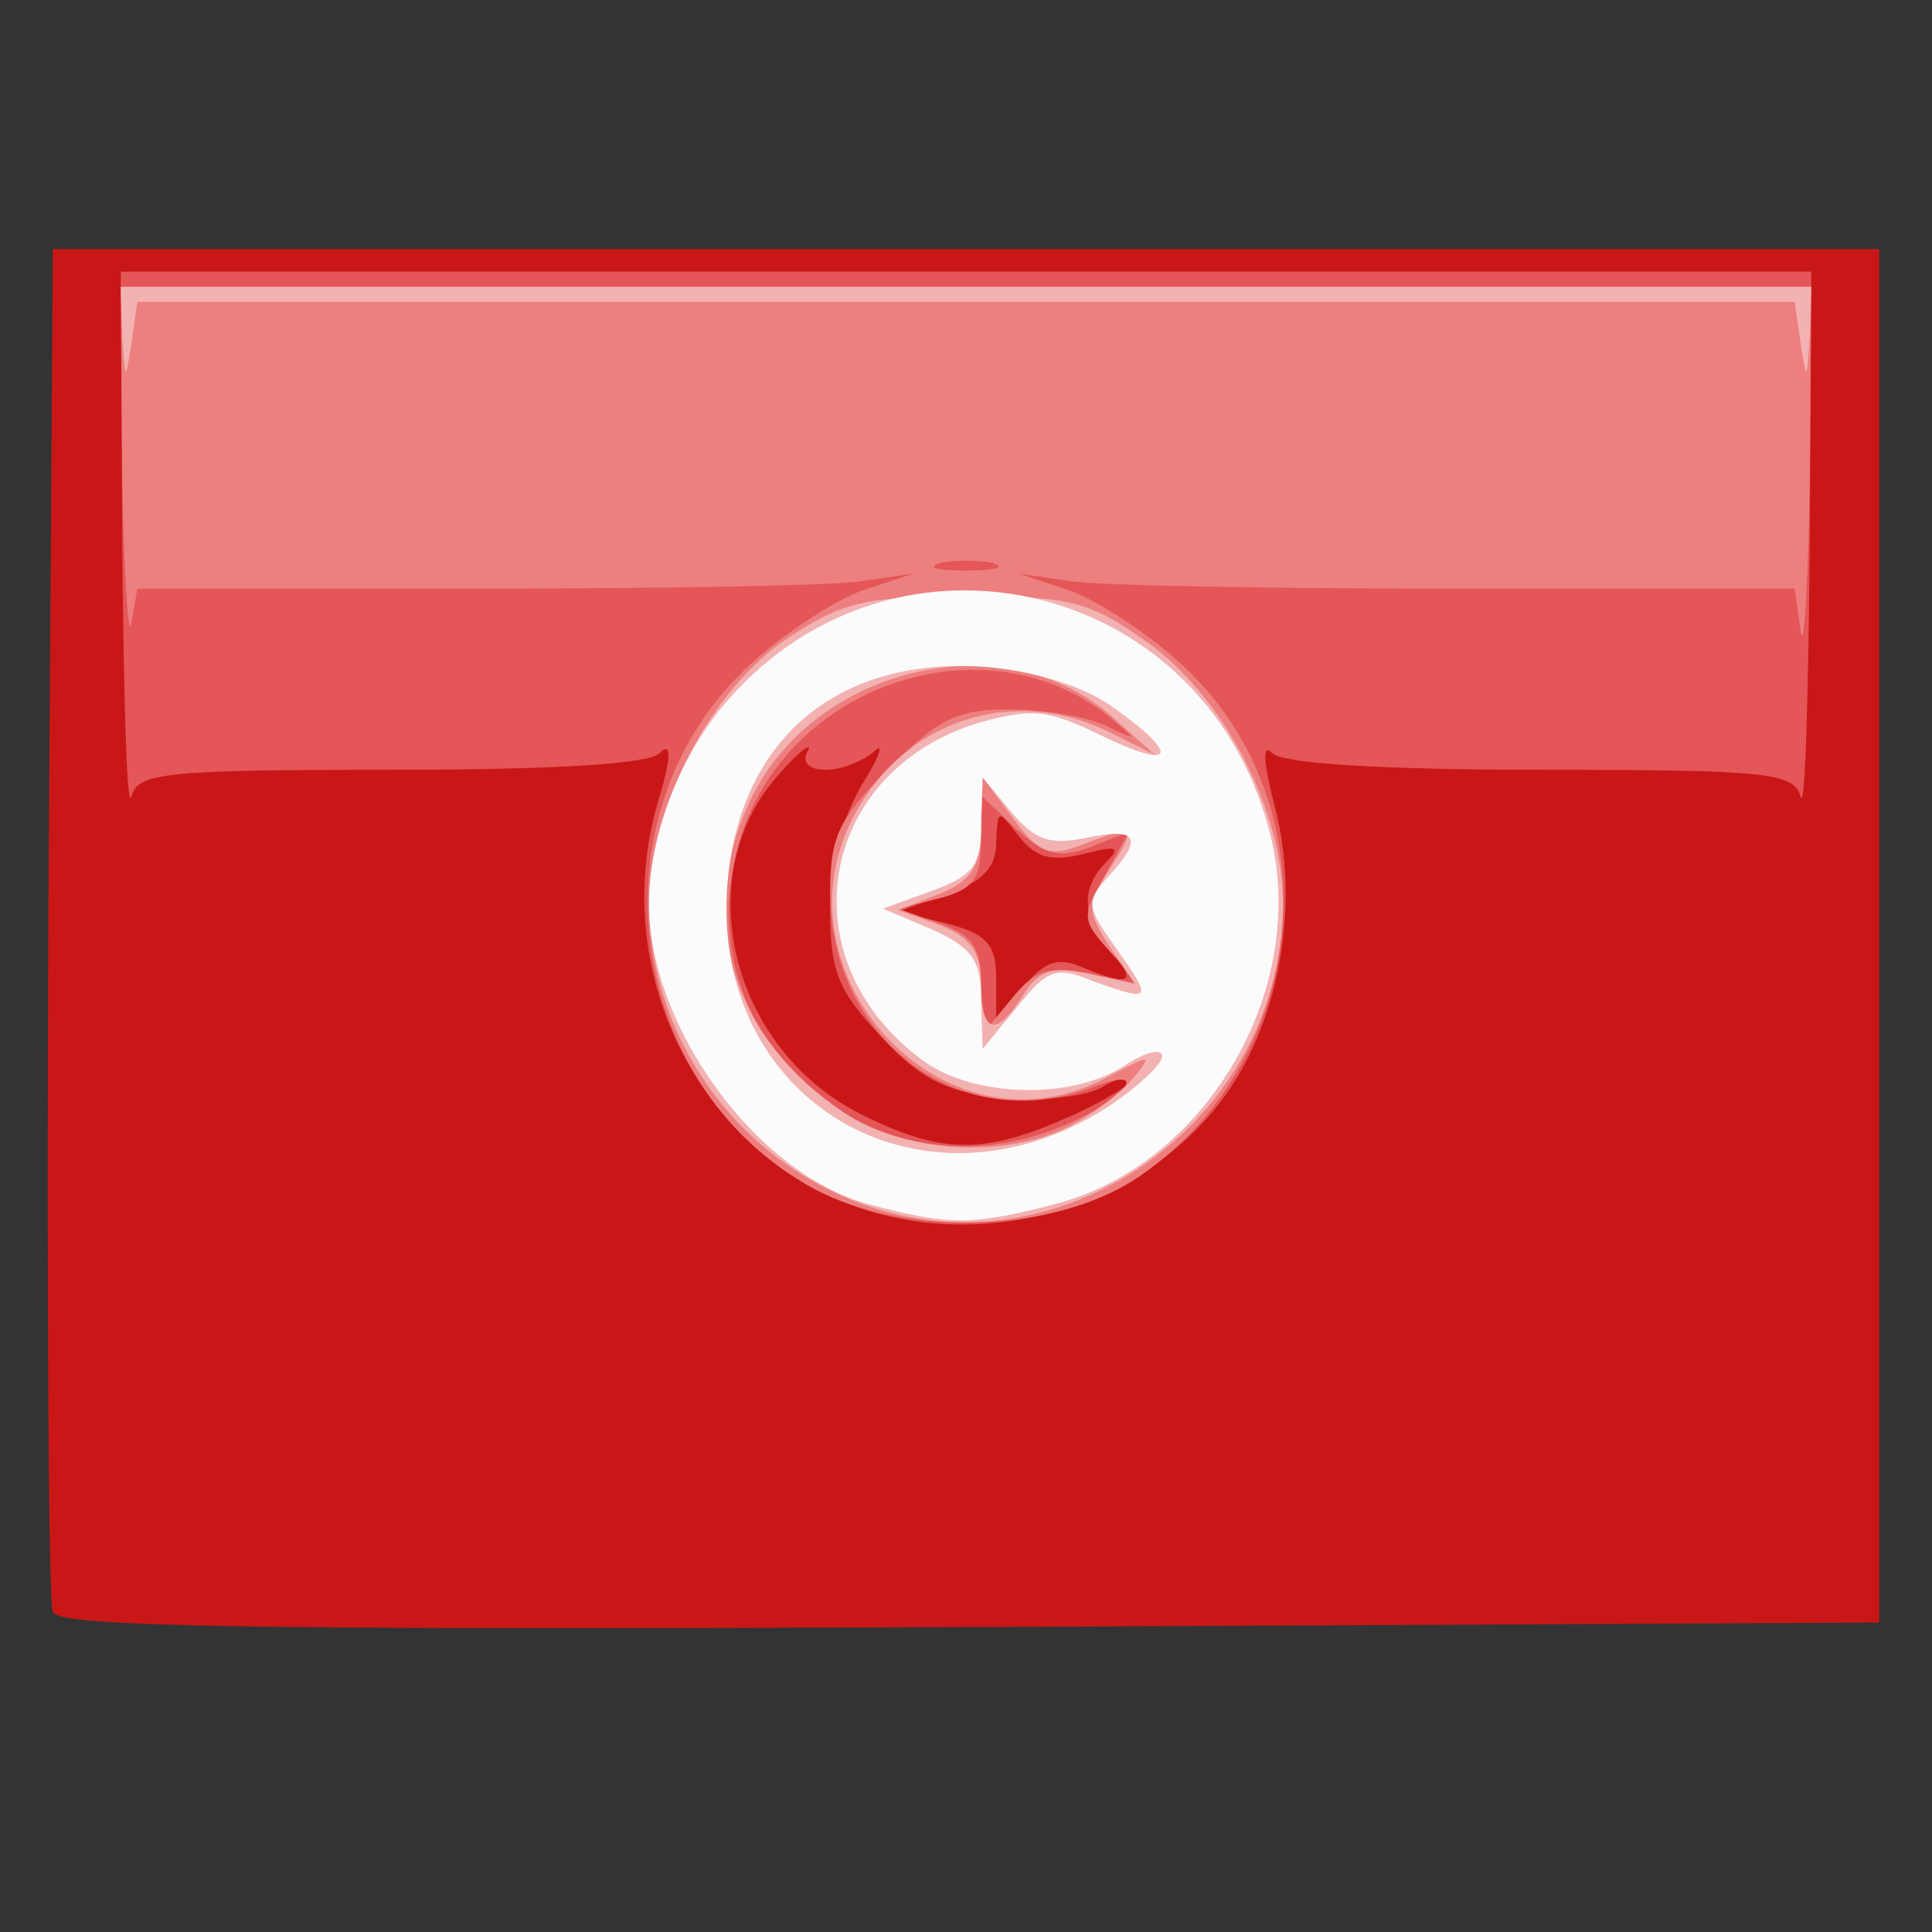
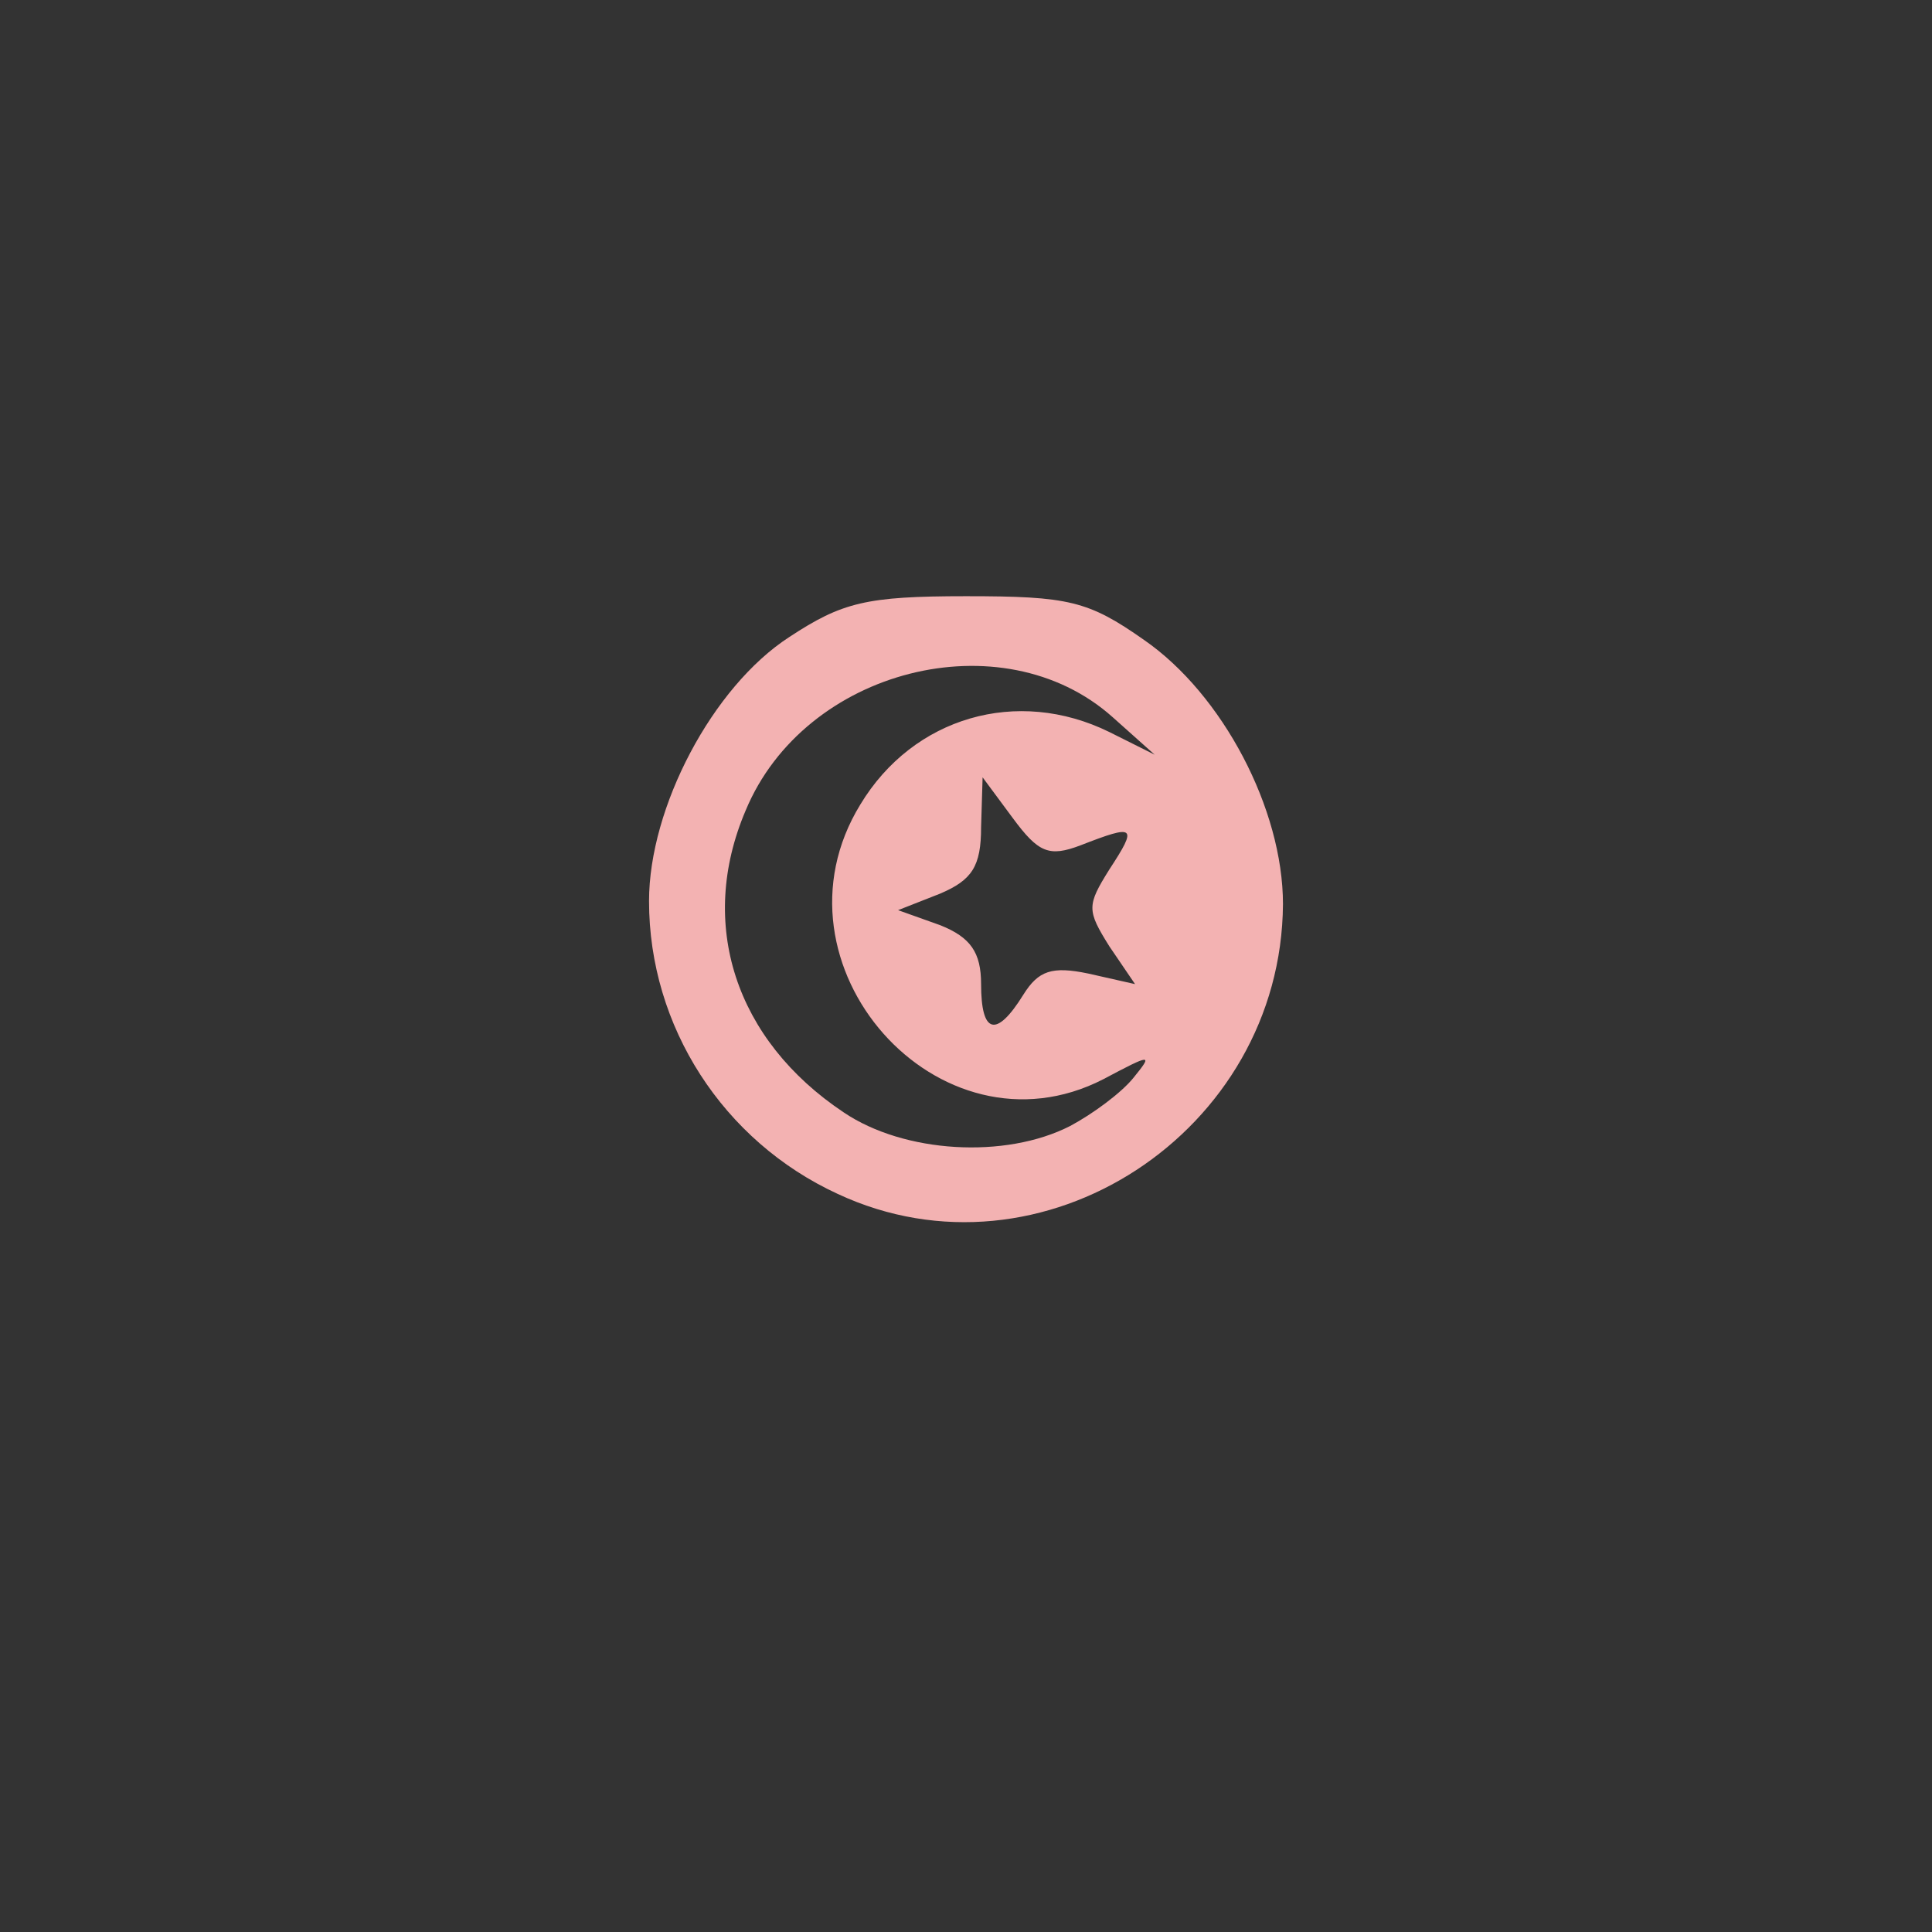
<svg xmlns="http://www.w3.org/2000/svg" version="1.0" width="128px" height="128px" viewBox="0 0 1280 1280" preserveAspectRatio="xMidYMid meet">
  <rect x="0" y="0" width="1280" height="1280" fill="#333333" stroke="none" />
  <g id="layer101" fill="#c91717" stroke="none">
-     <path d="M35 1068 c-3 -7 -4 -213 -3 -458 l3 -445 605 0 605 0 0 455 0 455 -603 3 c-477 2 -604 0 -607 -10z" />
-   </g>
+     </g>
  <g id="layer102" fill="#e45657" stroke="none">
-     <path d="M529 781 c-83 -52 -121 -155 -93 -250 9 -30 9 -40 1 -32 -7 7 -66 11 -178 11 -151 0 -168 2 -172 18 -3 9 -5 -65 -6 -165 l-1 -183 560 0 560 0 -1 183 c-1 100 -3 174 -6 165 -4 -16 -21 -18 -172 -18 -104 0 -171 -4 -178 -11 -7 -7 -6 6 2 37 16 63 3 138 -32 188 -62 88 -194 114 -284 57z m179 -41 c23 -10 42 -22 42 -25 0 -3 -10 -1 -21 6 -13 6 -42 9 -68 6 -36 -4 -52 -13 -78 -41 -28 -30 -33 -43 -33 -83 0 -31 8 -61 21 -83 12 -19 15 -29 8 -22 -7 6 -21 12 -32 12 -11 0 -16 -5 -12 -12 4 -7 -5 -1 -18 14 -61 66 -34 182 53 226 54 27 82 27 138 2z m7 -100 c33 14 39 11 22 -8 -20 -22 -22 -43 -4 -61 10 -10 7 -11 -16 -5 -21 5 -31 2 -42 -12 -14 -18 -14 -18 -15 4 0 17 -9 26 -32 34 l-33 12 33 8 c26 7 32 14 32 36 l0 27 18 -21 c13 -16 22 -20 37 -14z" />
-   </g>
+     </g>
  <g id="layer103" fill="#ed7f7f" stroke="none">
-     <path d="M540 788 c-130 -70 -150 -257 -37 -353 23 -20 55 -40 72 -45 l30 -10 -34 5 c-18 3 -134 5 -257 5 l-223 0 -4 23 c-2 12 -5 -33 -6 -100 l-1 -123 560 0 560 0 -1 128 c-1 70 -4 115 -6 100 l-4 -28 -223 0 c-123 0 -239 -2 -257 -5 l-34 -5 30 10 c17 5 49 25 72 45 107 91 95 265 -23 345 -55 37 -153 40 -214 8z m164 -42 c41 -17 60 -41 21 -26 -88 34 -175 -30 -175 -129 0 -37 6 -49 39 -82 33 -33 45 -39 80 -39 23 0 52 5 64 11 21 10 21 10 2 -6 -82 -66 -214 -22 -245 82 -39 130 88 242 214 189z m18 -101 l33 7 -20 -22 c-18 -20 -19 -23 -3 -50 l16 -29 -25 10 c-21 8 -30 6 -50 -12 l-23 -22 0 30 c0 25 -5 32 -27 38 l-28 7 28 10 c22 8 27 16 27 41 l1 32 19 -23 c16 -20 25 -22 52 -17z m-64 -272 c-10 -2 -26 -2 -35 0 -10 3 -2 5 17 5 19 0 27 -2 18 -5z" />
-   </g>
+     </g>
  <g id="layer104" fill="#f3b2b2" stroke="none">
    <path d="M555 791 c-76 -35 -125 -111 -125 -194 0 -62 42 -142 93 -175 35 -23 51 -27 117 -27 68 0 81 3 118 29 52 36 92 112 92 175 -1 151 -160 255 -295 192z m154 -45 c15 -8 34 -22 42 -32 13 -16 12 -16 -20 1 -109 56 -226 -76 -161 -182 35 -58 104 -78 165 -48 l30 15 -28 -25 c-73 -65 -204 -32 -243 62 -32 75 -7 152 65 200 40 27 107 31 150 9z m-31 -87 c10 -16 19 -19 43 -14 l31 7 -17 -25 c-15 -24 -15 -27 0 -51 19 -29 17 -30 -19 -16 -21 8 -28 5 -45 -18 l-20 -27 -1 33 c0 26 -6 35 -27 44 l-28 11 28 10 c20 8 27 18 27 39 0 33 10 36 28 7z" />
-     <path d="M81 223 l-1 -33 560 0 560 0 -1 33 c-2 30 -2 30 -6 5 l-4 -28 -549 0 -549 0 -4 28 c-4 25 -4 25 -6 -5z" />
  </g>
  <g id="layer105" fill="#fcfbfb" stroke="none">
-     <path d="M576 798 c-75 -20 -146 -118 -146 -199 0 -46 21 -100 53 -136 111 -126 312 -79 357 84 30 104 -39 225 -142 251 -54 14 -69 14 -122 0z m157 -64 c20 -13 37 -29 37 -34 0 -6 -11 -3 -25 6 -35 23 -100 21 -133 -3 -91 -66 -71 -191 36 -224 36 -10 46 -9 81 8 49 24 54 14 9 -18 -19 -14 -51 -24 -83 -27 -99 -8 -165 47 -173 143 -12 144 128 227 251 149z m-9 -84 c39 14 40 13 16 -21 -20 -28 -21 -31 -6 -48 24 -26 20 -33 -14 -26 -24 5 -34 2 -50 -17 l-19 -23 -1 32 c0 26 -5 33 -32 43 l-33 12 33 14 c26 12 32 20 32 47 l1 32 23 -28 c20 -25 26 -27 50 -17z" />
-   </g>
+     </g>
</svg>